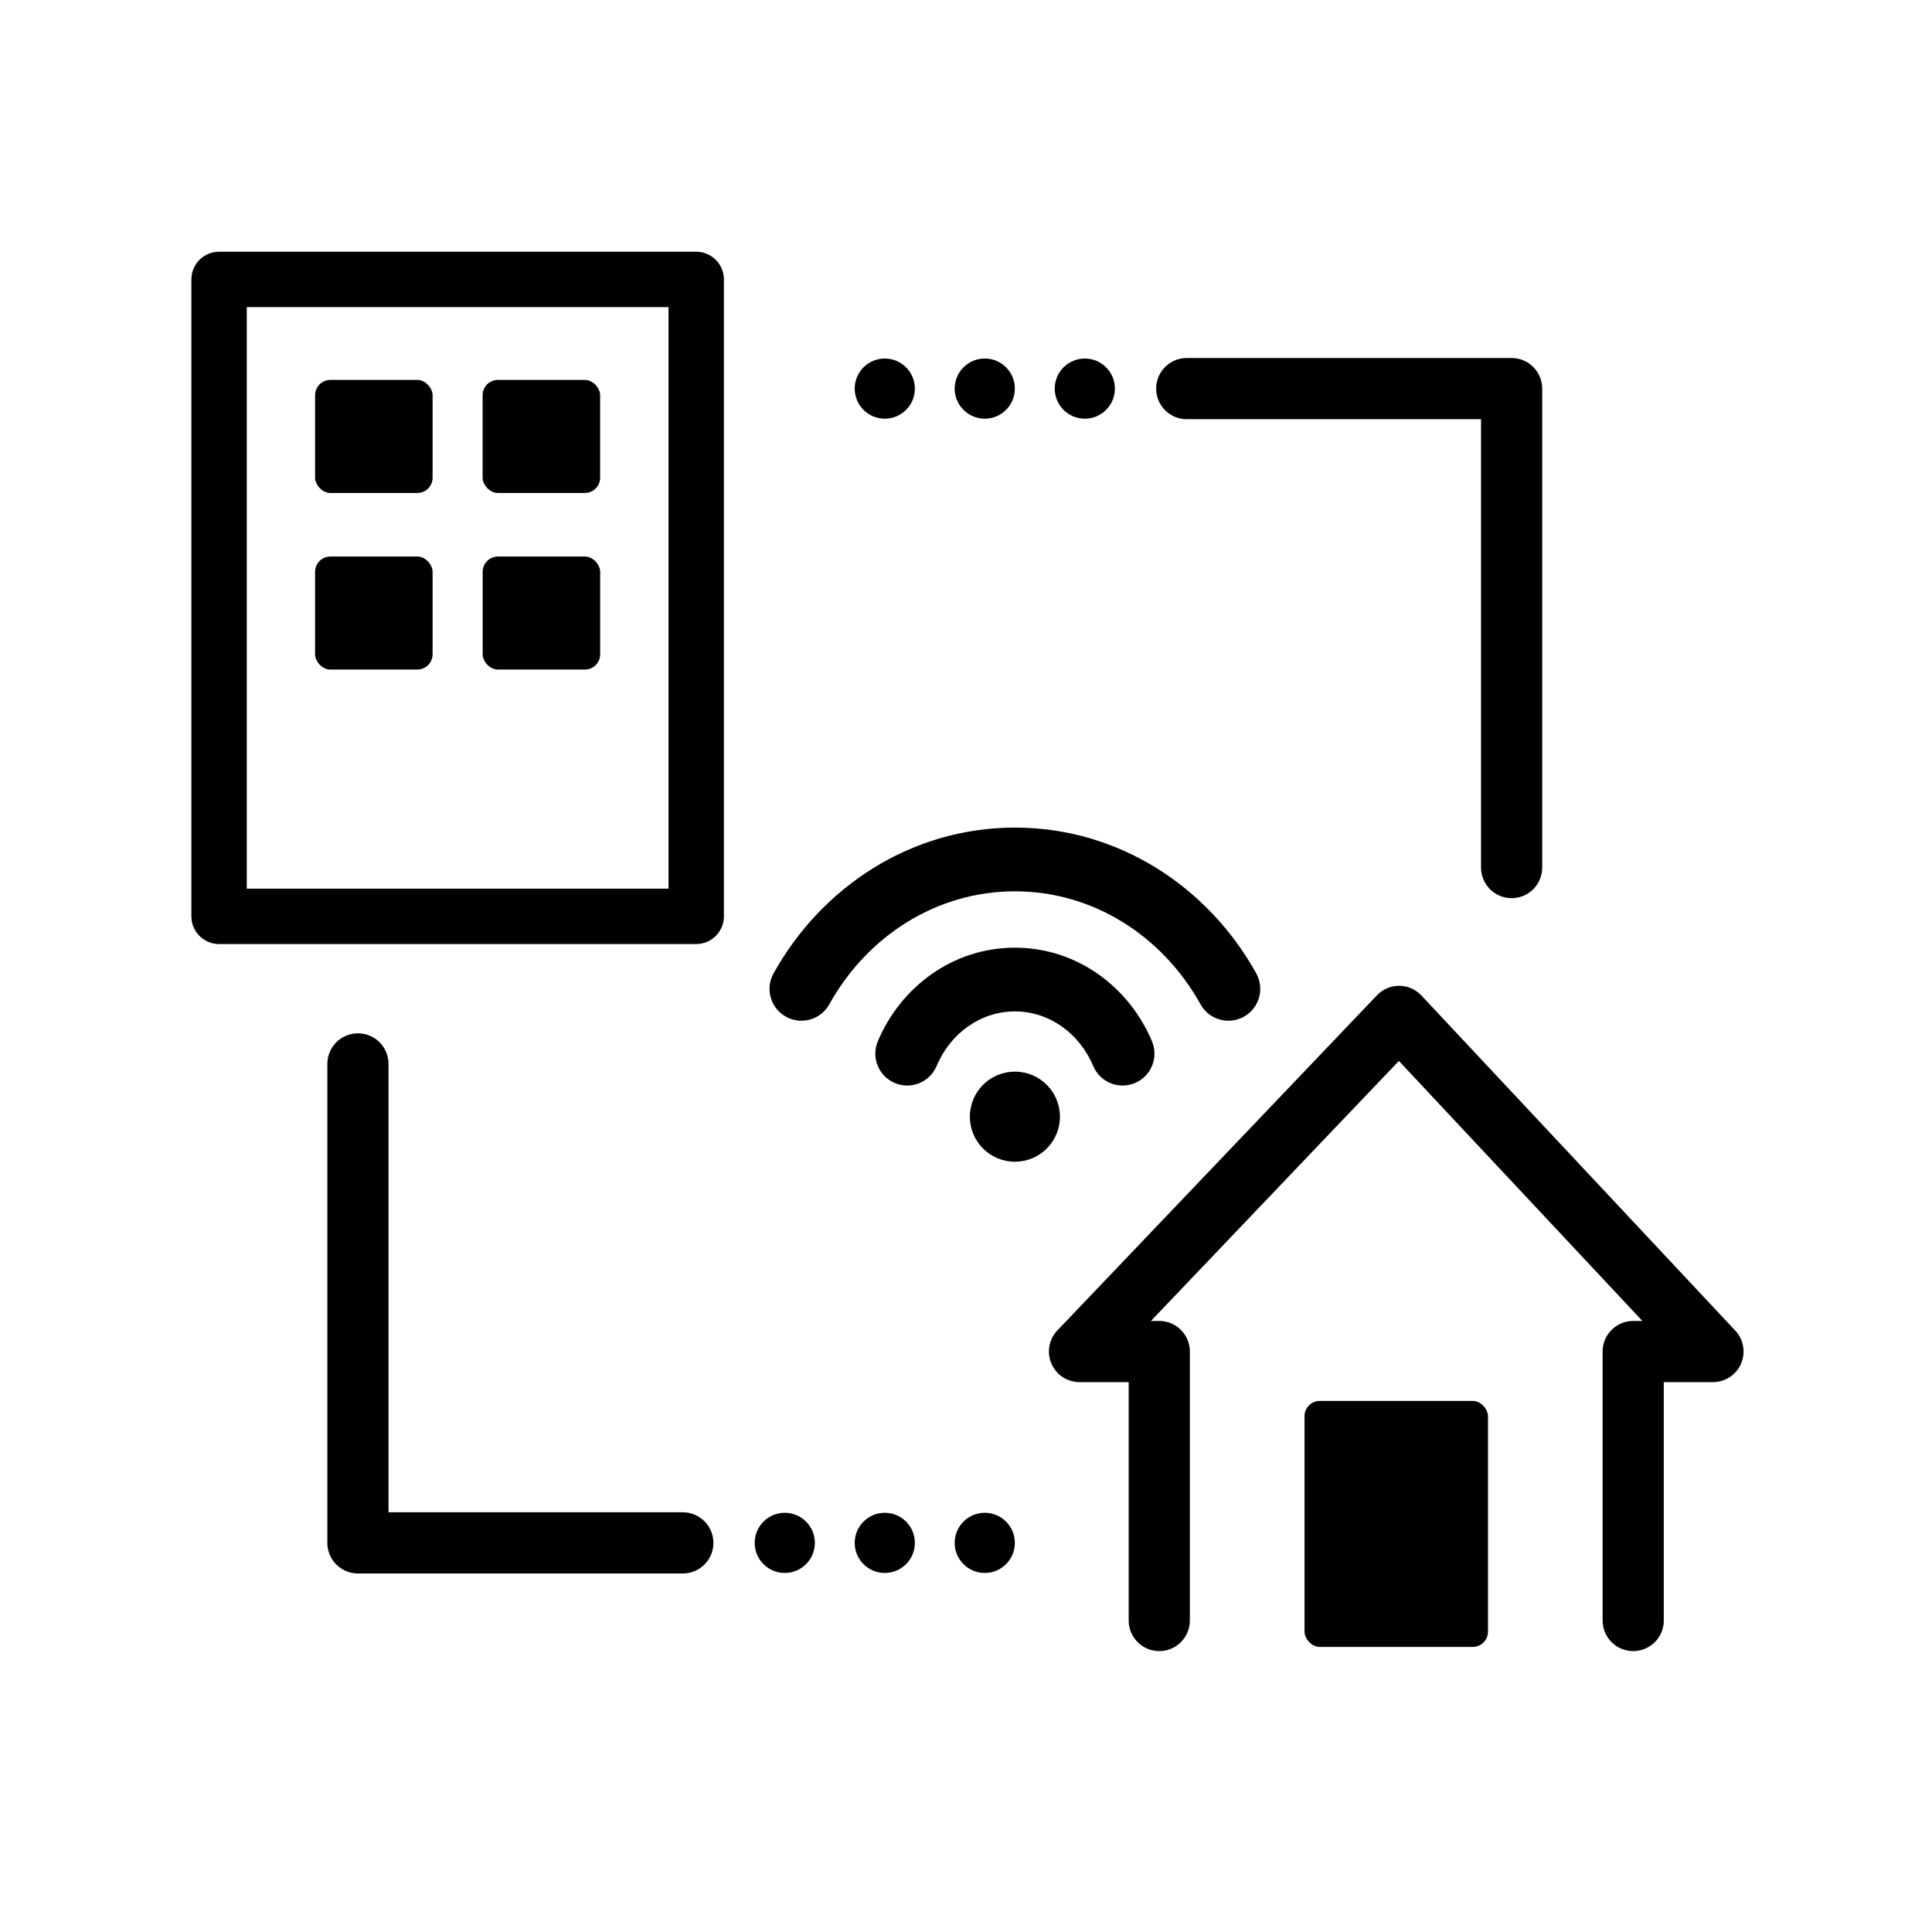
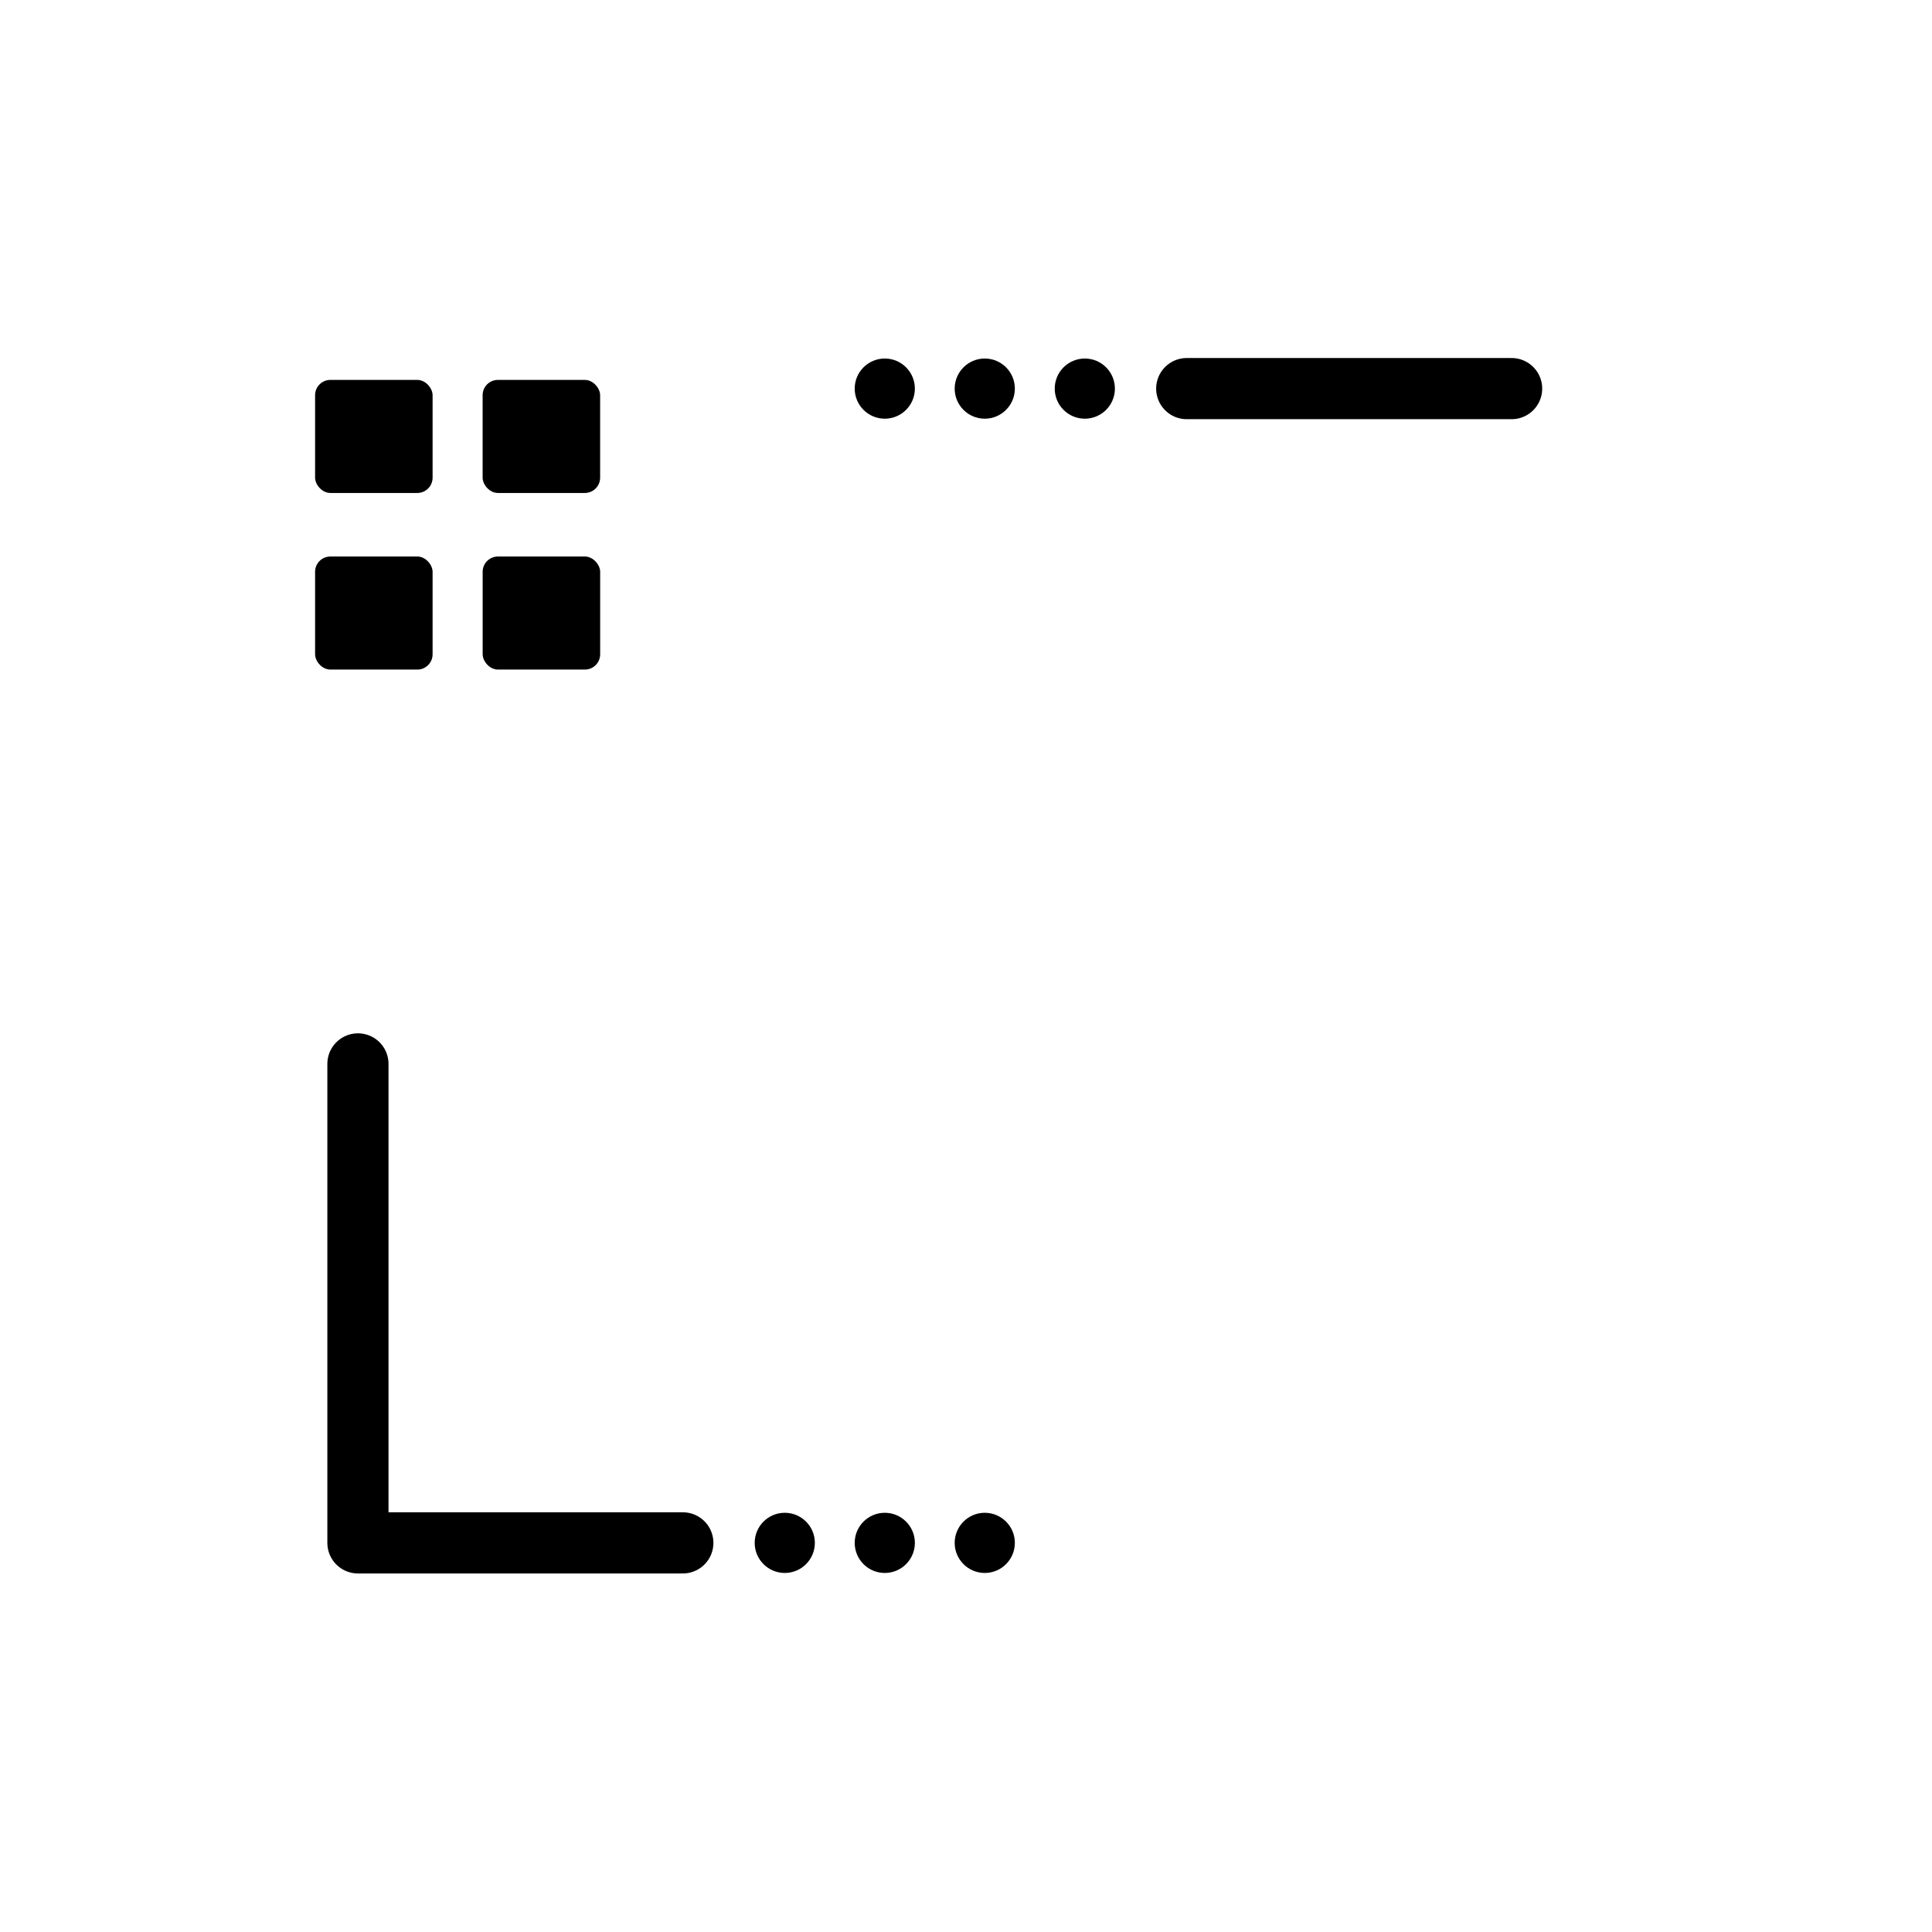
<svg xmlns="http://www.w3.org/2000/svg" width="56" height="56" viewBox="0 0 56 56" fill="none">
-   <rect x="6.35" y="8.099" width="13.83" height="18.462" stroke="black" style="stroke:black;stroke-opacity:1;" stroke-width="1.605" stroke-linejoin="round" />
  <rect x="9.133" y="11.012" width="3.406" height="3.277" rx="0.443" fill="#2F8AEF" style="fill:#2F8AEF;fill:color(display-p3 0.184 0.54 0.938);fill-opacity:1;" />
  <rect x="13.989" y="11.012" width="3.406" height="3.277" rx="0.443" fill="#2F8AEF" style="fill:#2F8AEF;fill:color(display-p3 0.184 0.54 0.938);fill-opacity:1;" />
  <rect x="9.133" y="16.131" width="3.406" height="3.277" rx="0.443" fill="#2F8AEF" style="fill:#2F8AEF;fill:color(display-p3 0.184 0.54 0.938);fill-opacity:1;" />
  <rect x="13.99" y="16.131" width="3.406" height="3.277" rx="0.443" fill="#2F8AEF" style="fill:#2F8AEF;fill:color(display-p3 0.184 0.54 0.938);fill-opacity:1;" />
-   <path d="M33.602 46.971V39.175H31.29L40.553 29.461L49.651 39.175H47.339V46.971" stroke="black" style="stroke:black;stroke-opacity:1;" stroke-width="1.773" stroke-linecap="round" stroke-linejoin="round" />
  <path d="M19.792 44.721H10.375V30.838" stroke="black" style="stroke:black;stroke-opacity:1;" stroke-width="1.773" stroke-linecap="round" stroke-linejoin="round" />
  <circle cx="22.747" cy="44.721" r="0.872" fill="black" style="fill:black;fill-opacity:1;" />
  <circle cx="25.646" cy="44.721" r="0.872" fill="black" style="fill:black;fill-opacity:1;" />
  <circle cx="28.544" cy="44.721" r="0.872" fill="black" style="fill:black;fill-opacity:1;" />
-   <path d="M34.398 11.264H43.815V25.147" stroke="black" style="stroke:black;stroke-opacity:1;" stroke-width="1.773" stroke-linecap="round" stroke-linejoin="round" />
+   <path d="M34.398 11.264H43.815" stroke="black" style="stroke:black;stroke-opacity:1;" stroke-width="1.773" stroke-linecap="round" stroke-linejoin="round" />
  <circle cx="31.444" cy="11.264" r="0.872" transform="rotate(180 31.444 11.264)" fill="black" style="fill:black;fill-opacity:1;" />
  <circle cx="28.544" cy="11.264" r="0.872" transform="rotate(180 28.544 11.264)" fill="black" style="fill:black;fill-opacity:1;" />
  <circle cx="25.646" cy="11.264" r="0.872" transform="rotate(180 25.646 11.264)" fill="black" style="fill:black;fill-opacity:1;" />
-   <path fill-rule="evenodd" clip-rule="evenodd" d="M24.037 29.111C25.137 27.131 27.148 25.835 29.418 25.835C31.688 25.835 33.699 27.131 34.798 29.111C35.046 29.557 35.608 29.718 36.054 29.47C36.5 29.223 36.661 28.66 36.413 28.214C35.02 25.705 32.422 23.988 29.418 23.988C26.414 23.988 23.816 25.705 22.422 28.214C22.174 28.66 22.335 29.223 22.781 29.47C23.227 29.718 23.79 29.557 24.037 29.111ZM29.418 29.316C28.434 29.316 27.55 29.941 27.148 30.898C26.951 31.369 26.409 31.59 25.939 31.393C25.468 31.195 25.247 30.654 25.444 30.183C26.105 28.61 27.616 27.469 29.418 27.469C31.219 27.469 32.73 28.61 33.391 30.183C33.588 30.654 33.367 31.195 32.896 31.393C32.426 31.59 31.884 31.369 31.687 30.898C31.285 29.941 30.401 29.316 29.418 29.316ZM30.723 32.367C30.723 33.088 30.139 33.673 29.418 33.673C28.697 33.673 28.112 33.088 28.112 32.367C28.112 31.646 28.697 31.062 29.418 31.062C30.139 31.062 30.723 31.646 30.723 32.367Z" fill="url(#paint0_linear_671_7067)" style="" />
-   <rect x="37.812" y="40.606" width="5.318" height="7.131" rx="0.443" fill="#2F8AEF" style="fill:#2F8AEF;fill:color(display-p3 0.184 0.54 0.938);fill-opacity:1;" />
  <defs>
    <linearGradient id="paint0_linear_671_7067" x1="29.418" y1="23.988" x2="30.769" y2="35.072" gradientUnits="userSpaceOnUse">
      <stop offset="0.099" stop-color="#72F39D" style="stop-color:#72F39D;stop-color:color(display-p3 0.447 0.953 0.616);stop-opacity:1;" />
      <stop offset="1" stop-color="#2F8AEF" style="stop-color:#2F8AEF;stop-color:color(display-p3 0.184 0.54 0.938);stop-opacity:1;" />
    </linearGradient>
  </defs>
</svg>